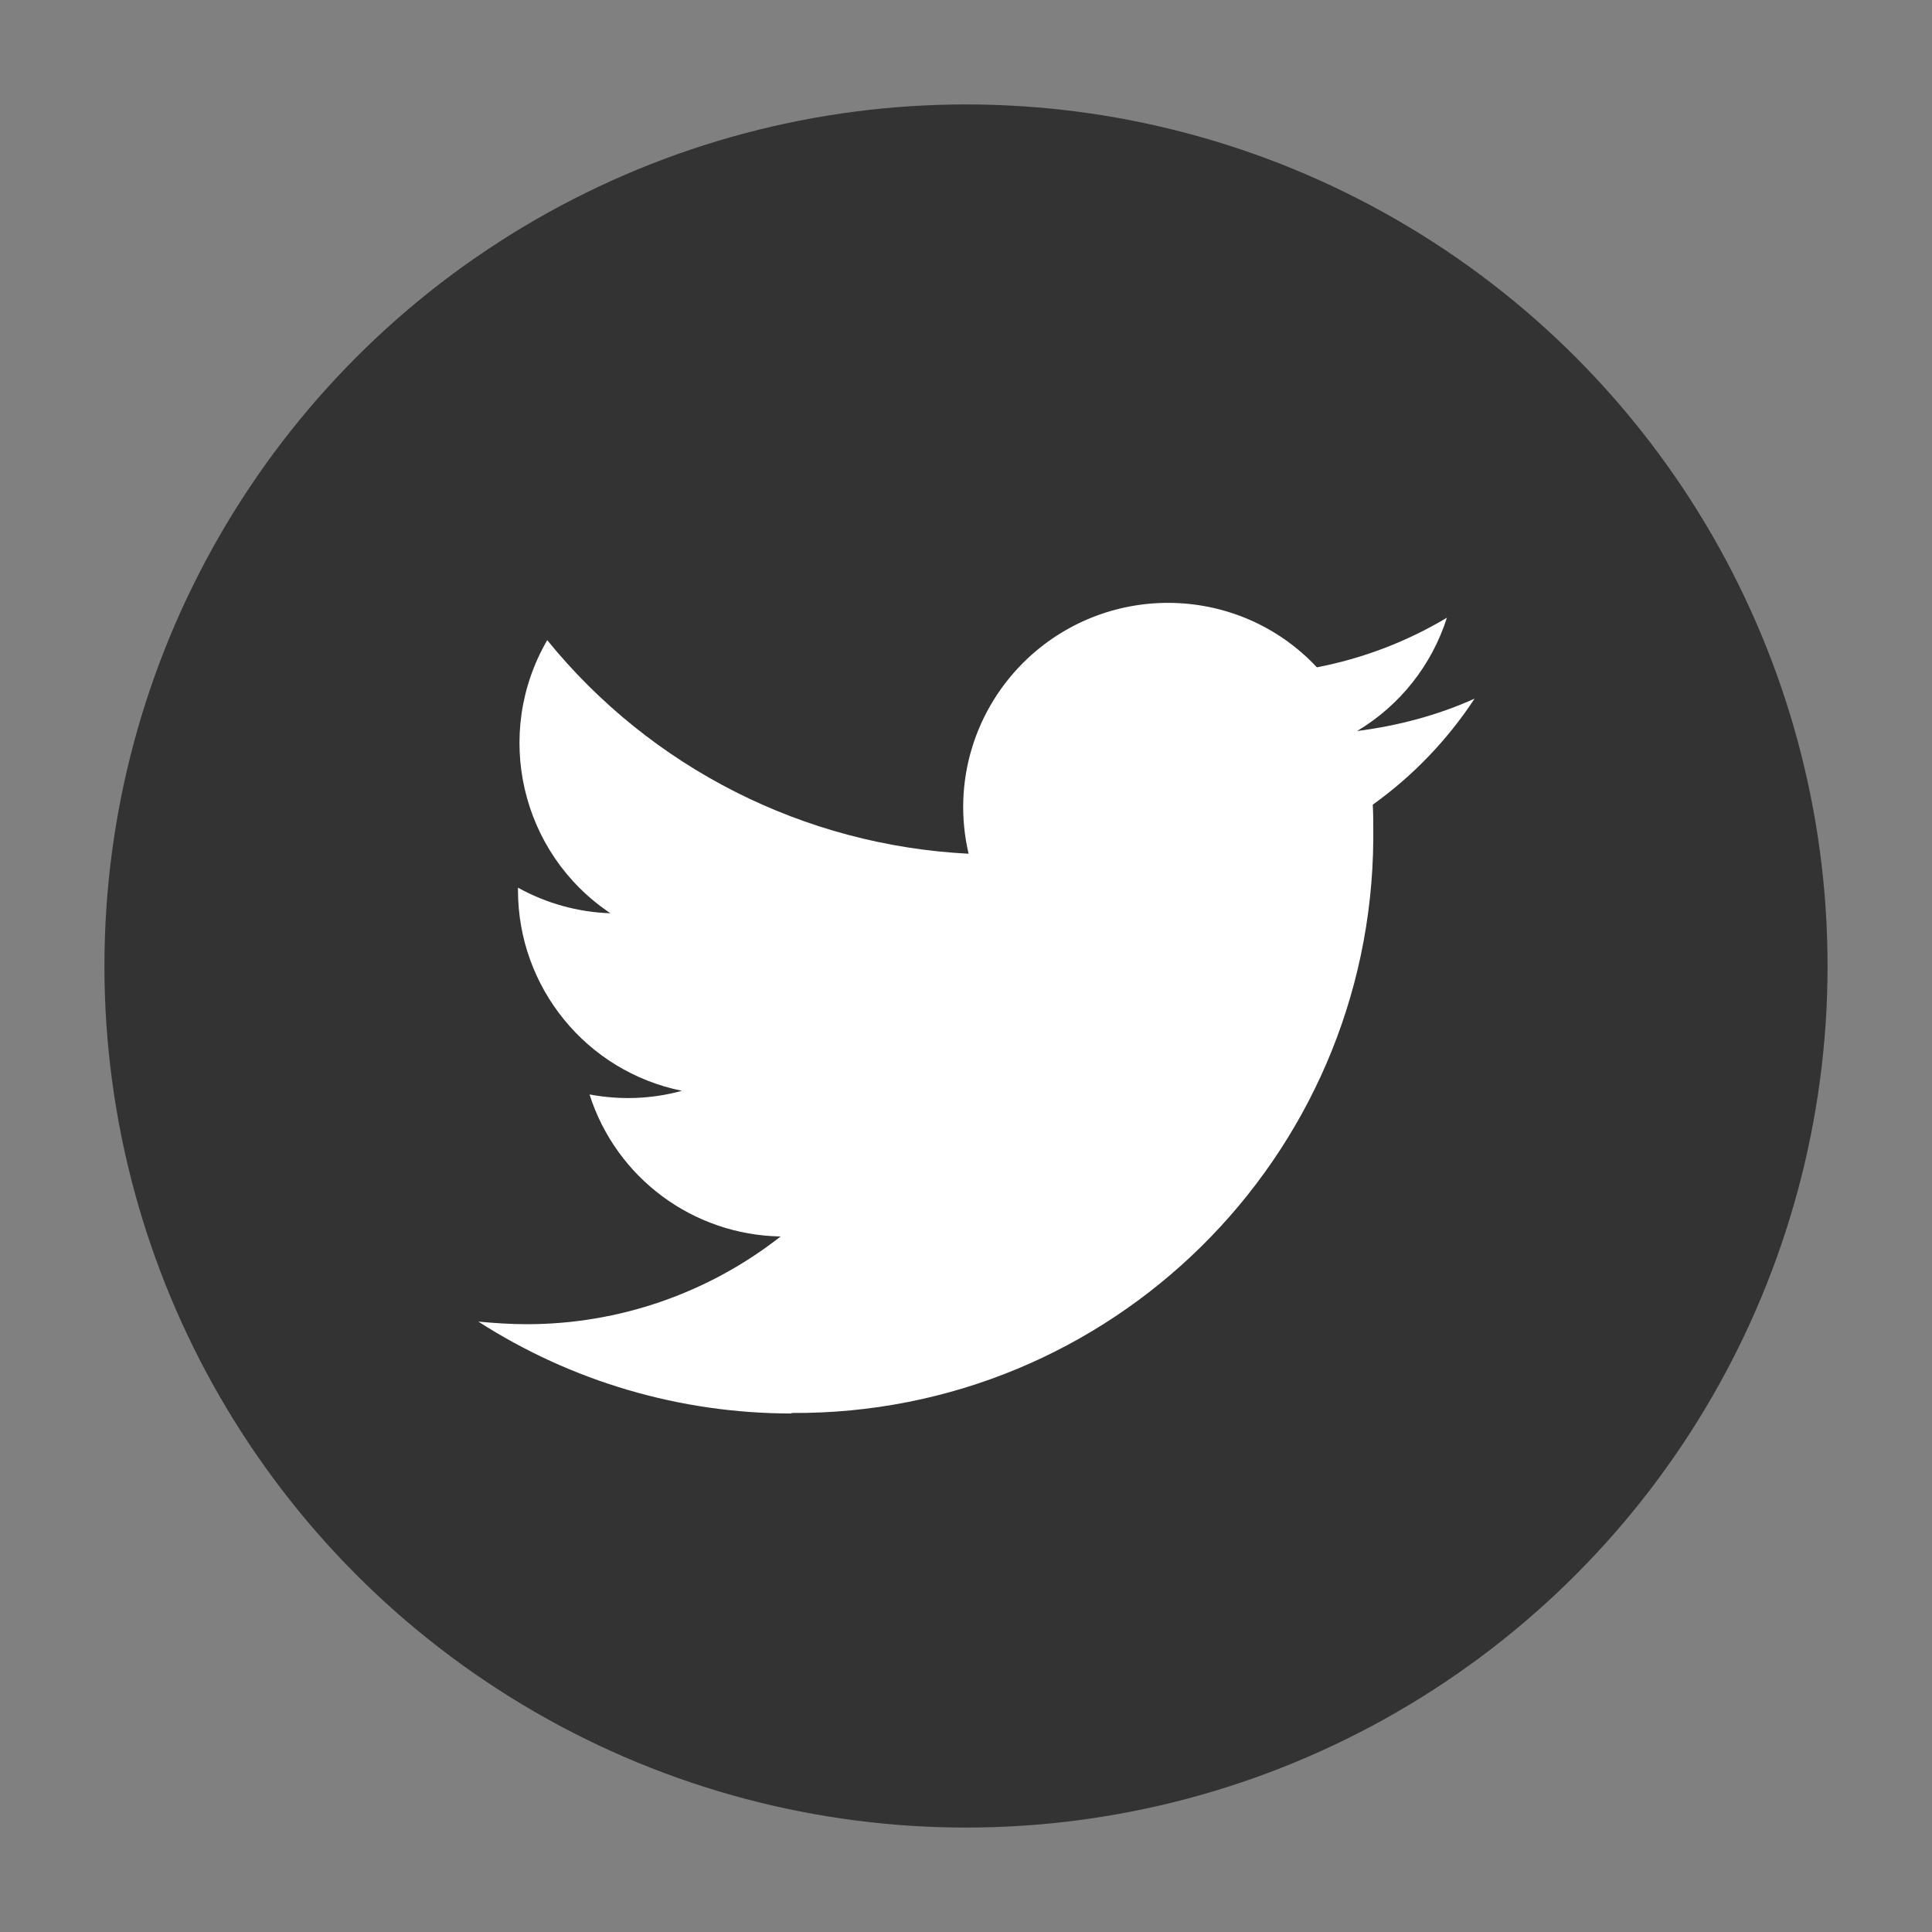
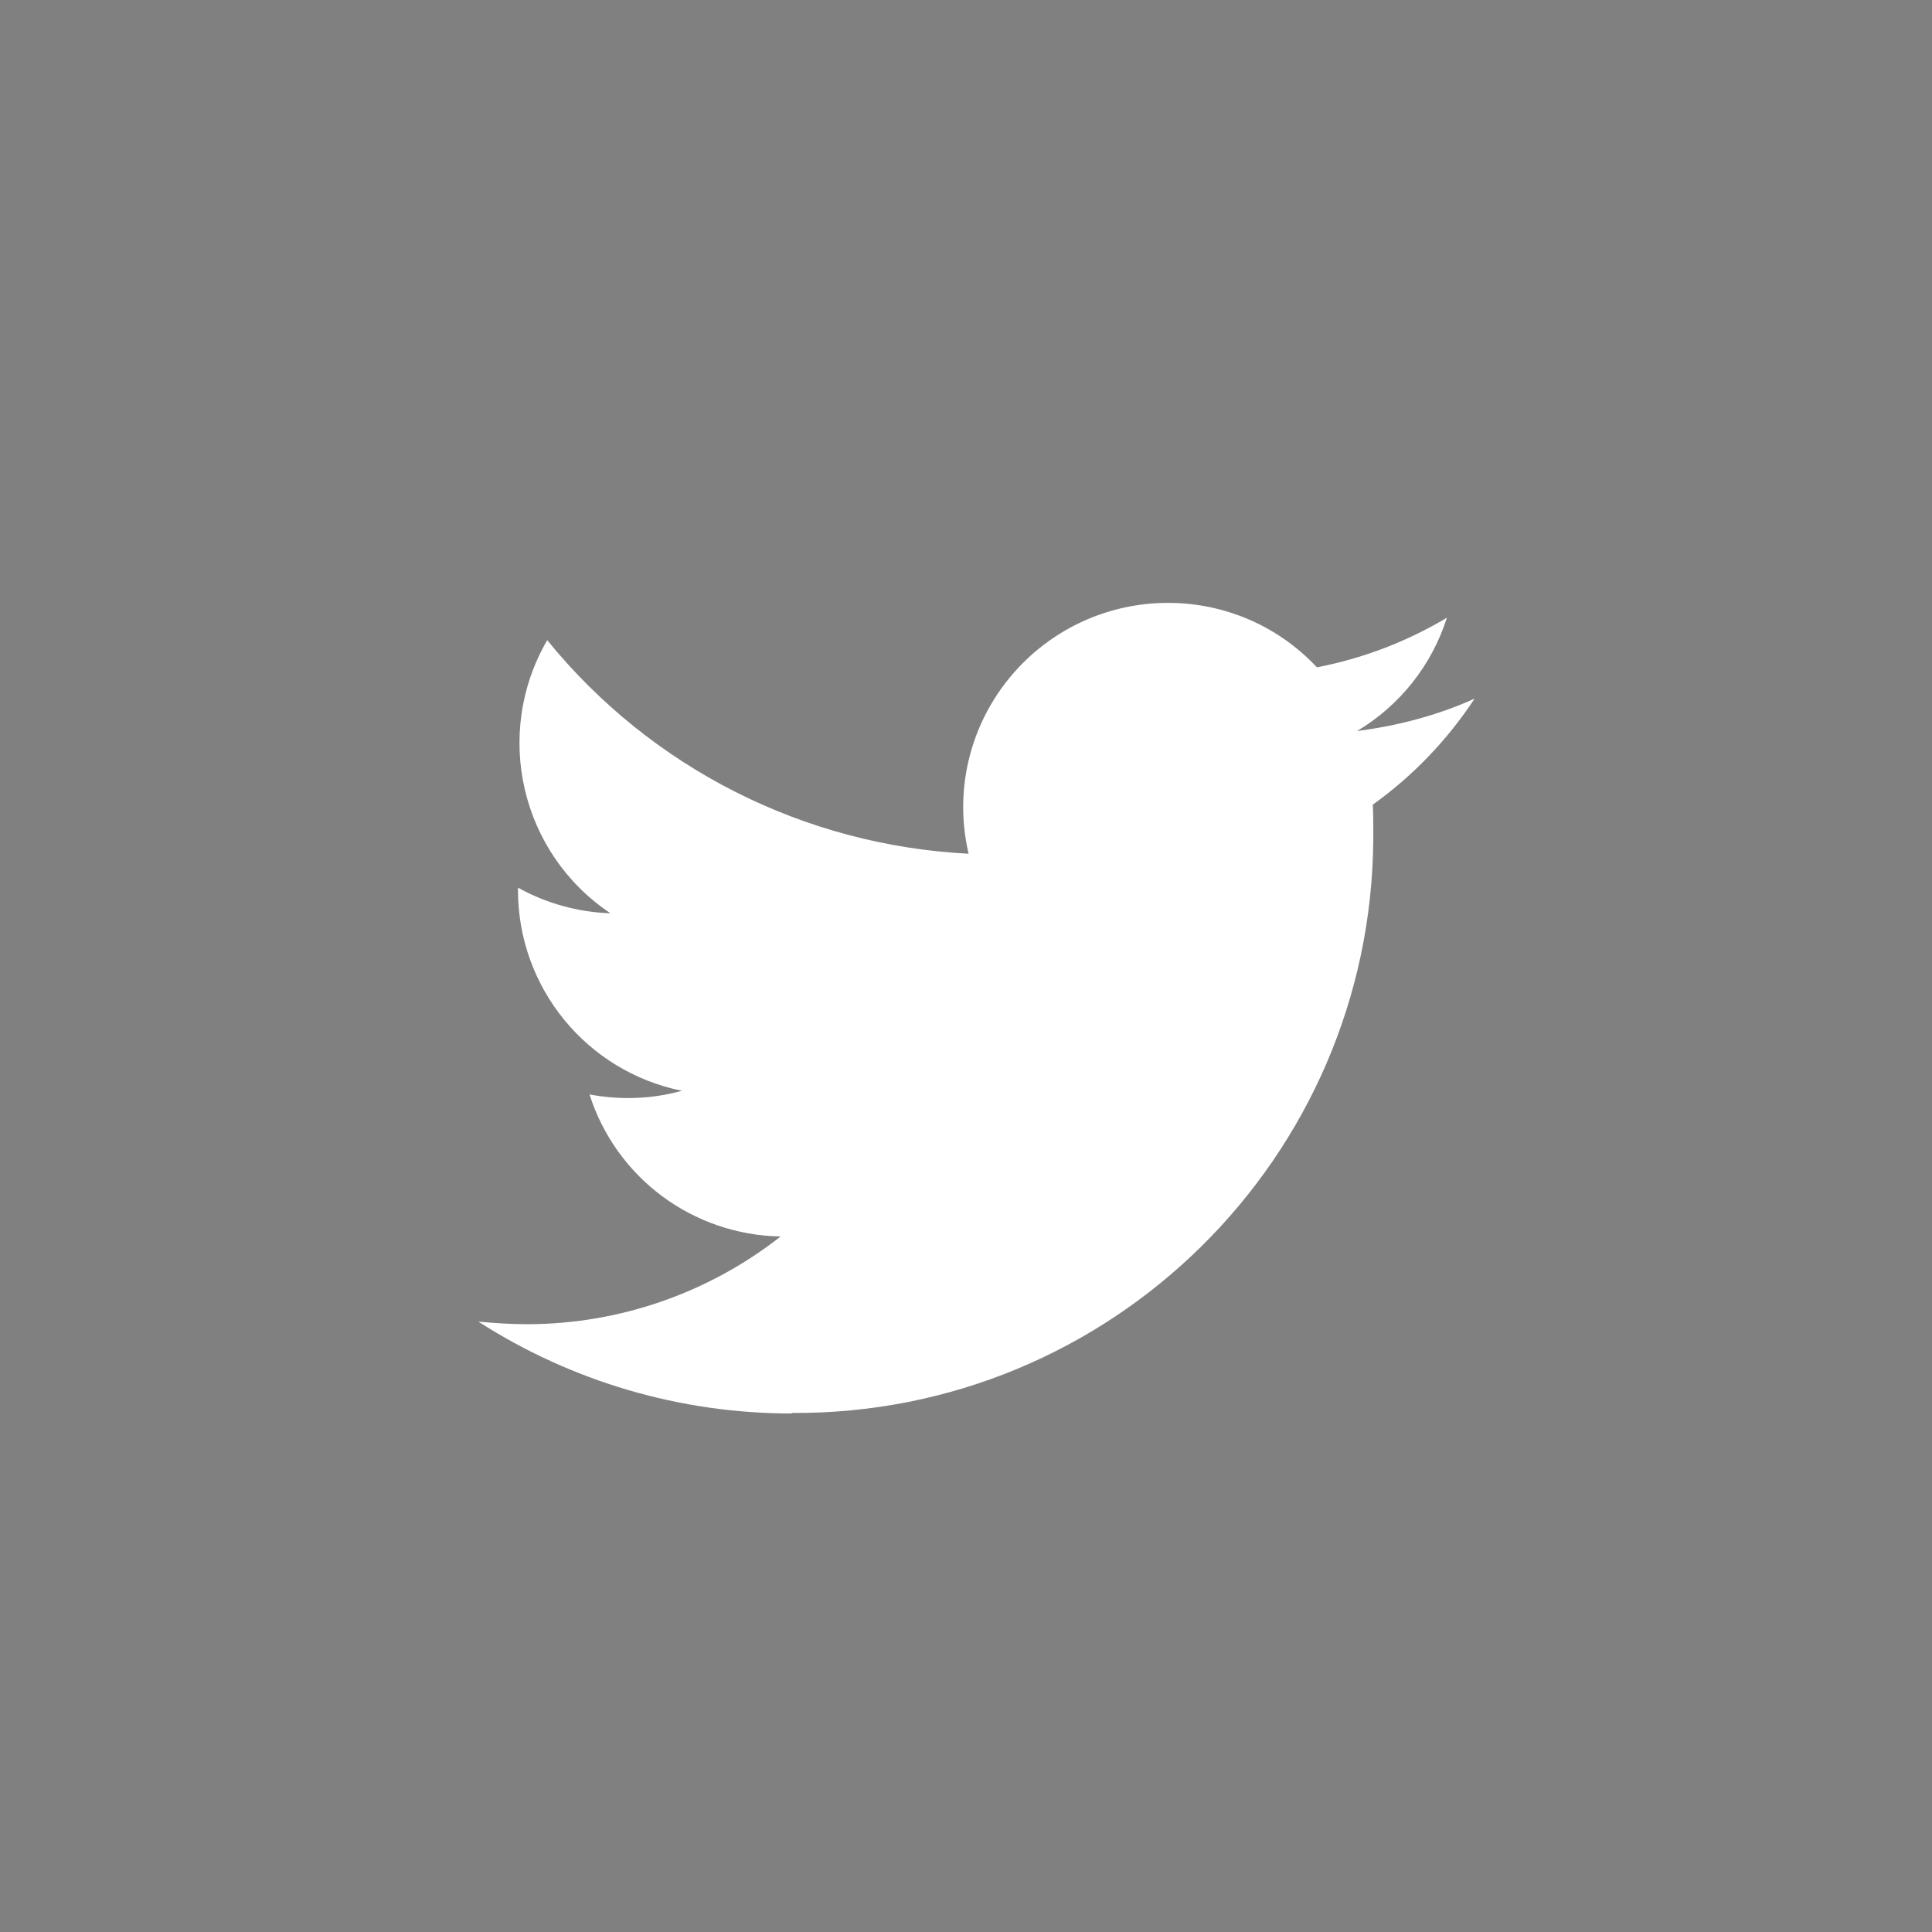
<svg xmlns="http://www.w3.org/2000/svg" id="a" width="37" height="37" viewBox="0 0 37 37">
  <rect x="0" y="0" width="37" height="37" fill="#808080" stroke="none" />
-   <rect width="37" height="37" style="fill:none;" />
-   <circle id="b" cx="18.5" cy="18.5" r="16.5" style="fill:#333;" />
  <path id="c" d="M15.16,27.06c6.11,.04,11.1-4.88,11.14-10.99,0-.05,0-.1,0-.15,0-.17,0-.34-.01-.51,.77-.55,1.43-1.24,1.95-2.03-.71,.32-1.47,.52-2.25,.62,.82-.49,1.43-1.26,1.72-2.17-.77,.46-1.61,.78-2.49,.95-1.48-1.58-3.96-1.65-5.54-.17-1.02,.96-1.45,2.38-1.13,3.74-3.15-.16-6.08-1.64-8.07-4.09-1.04,1.79-.51,4.08,1.21,5.23-.62-.02-1.23-.19-1.77-.49v.05c0,1.86,1.31,3.47,3.14,3.84-.58,.16-1.18,.18-1.77,.07,.51,1.6,1.98,2.69,3.66,2.72-1.39,1.09-3.1,1.68-4.86,1.68-.31,0-.62-.02-.93-.05,1.79,1.15,3.87,1.76,6,1.76" style="fill:#fff;" />
</svg>